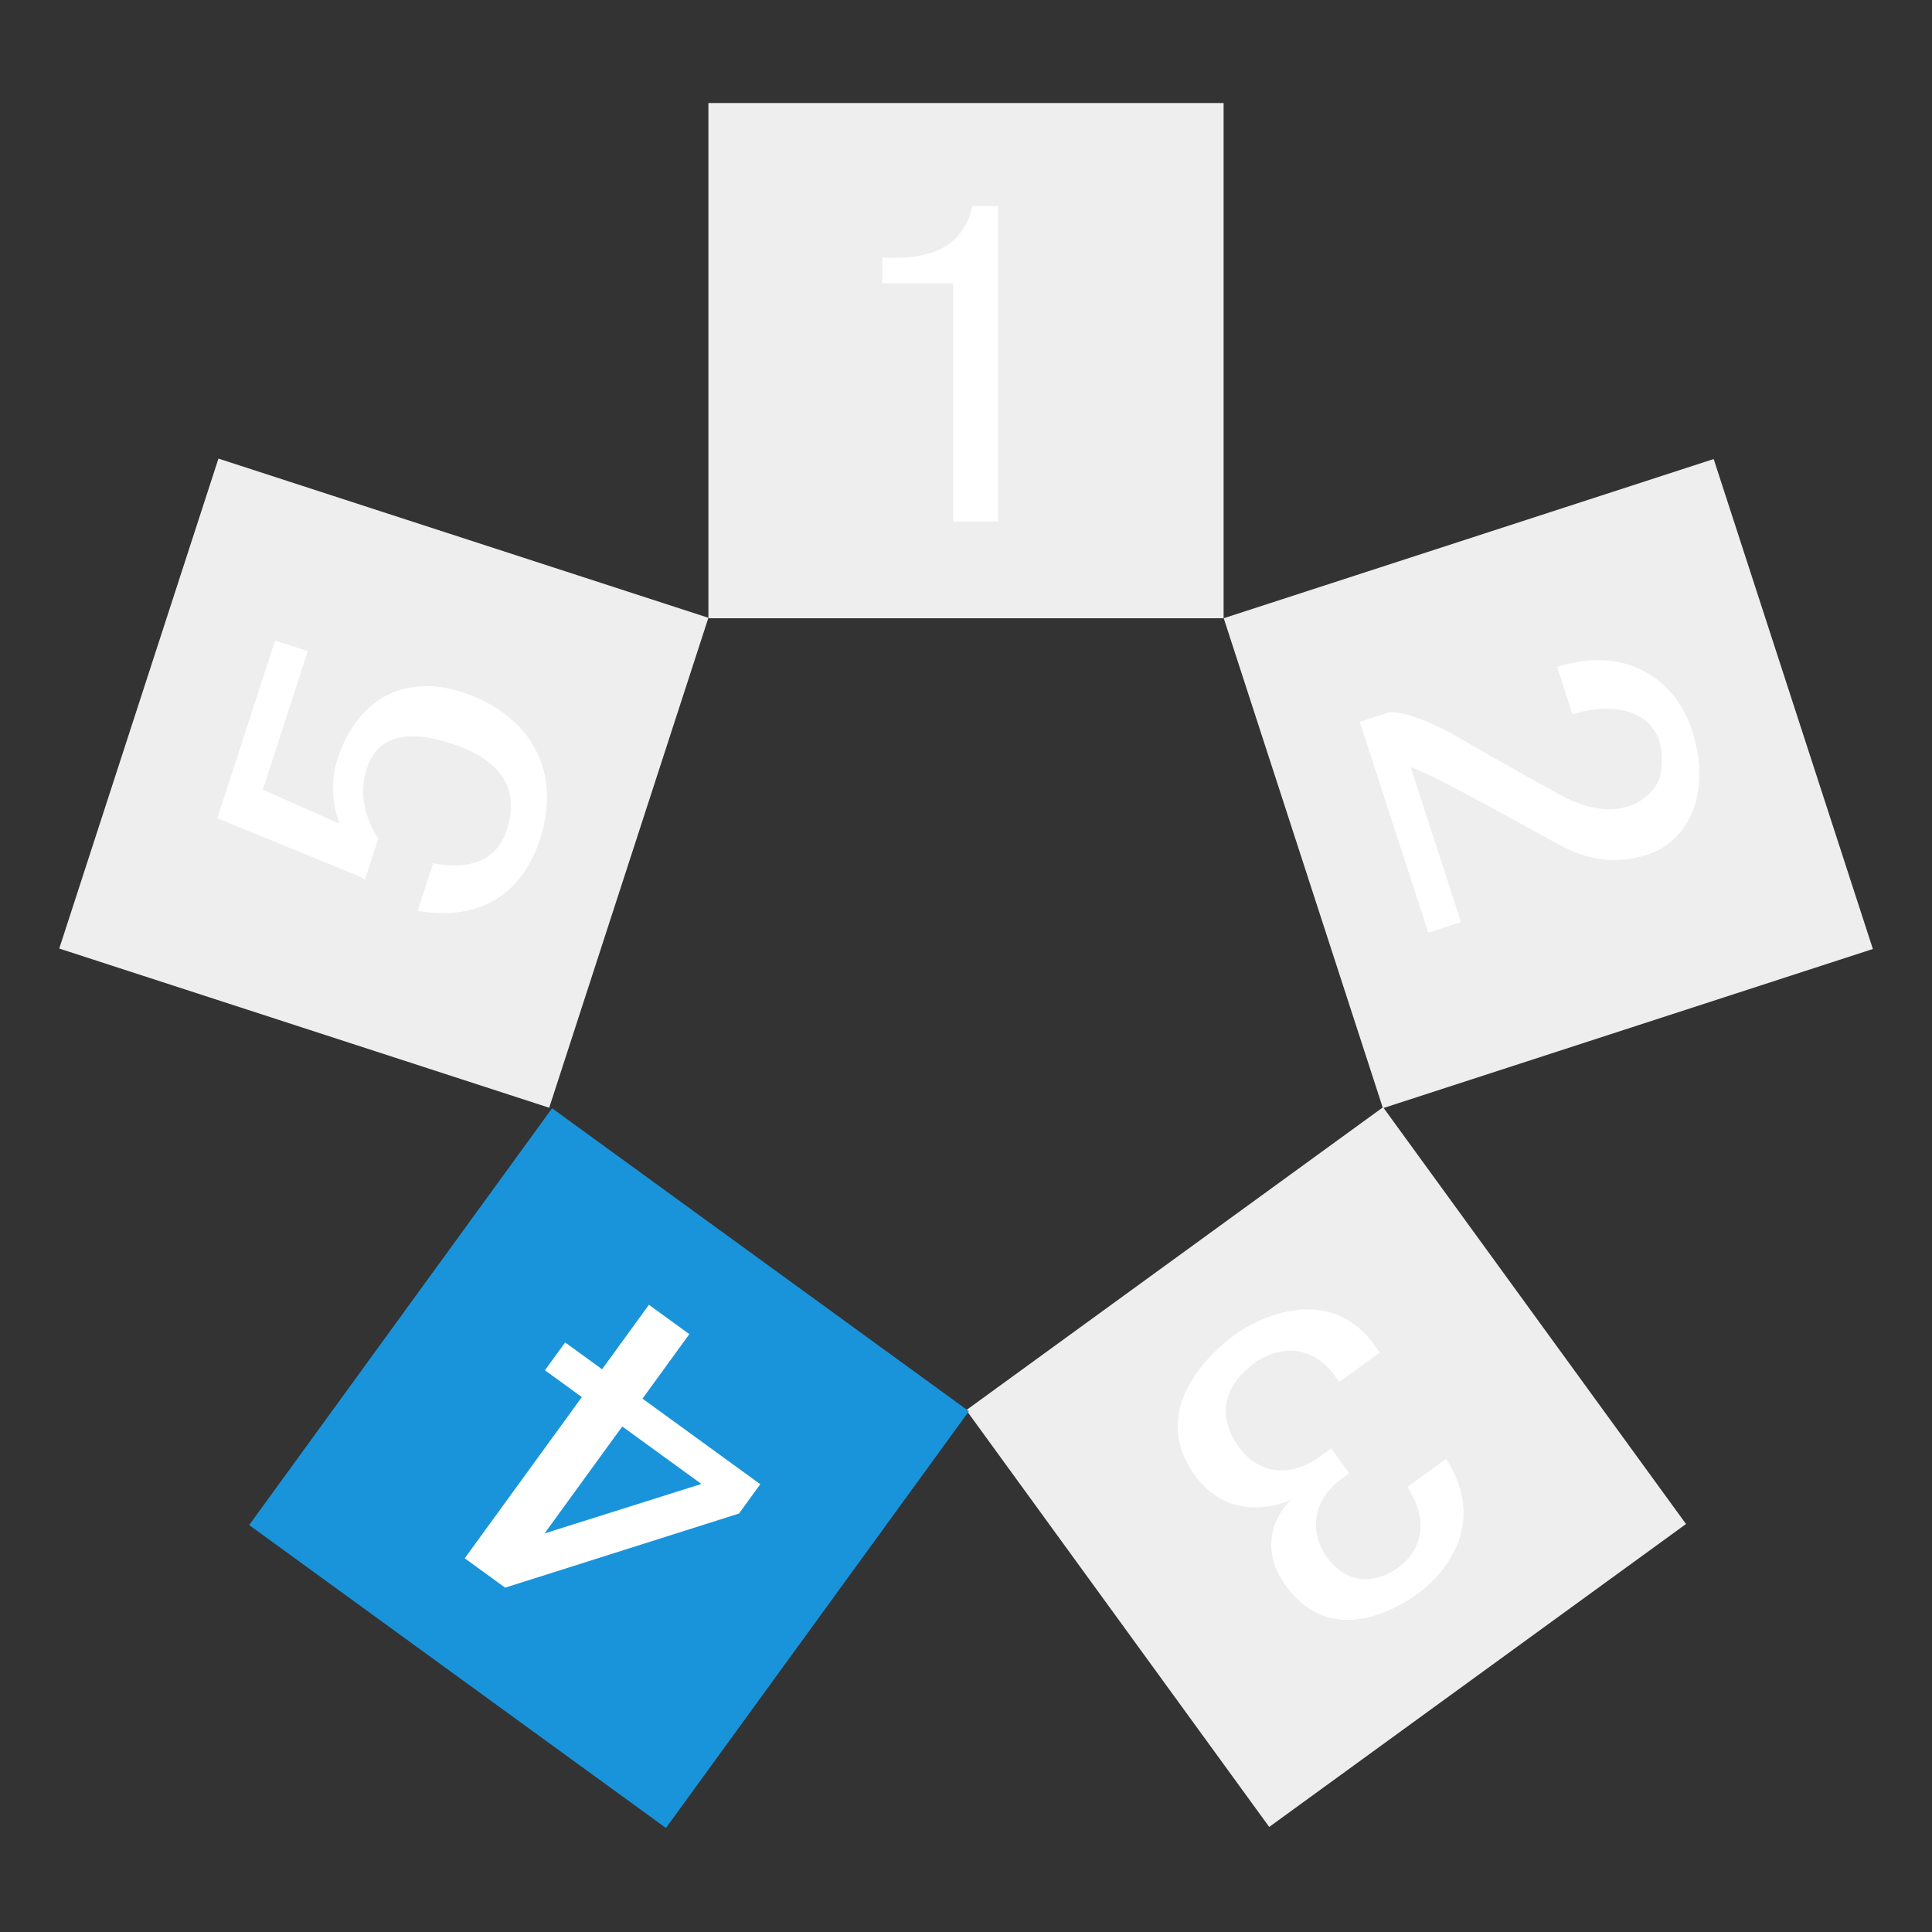
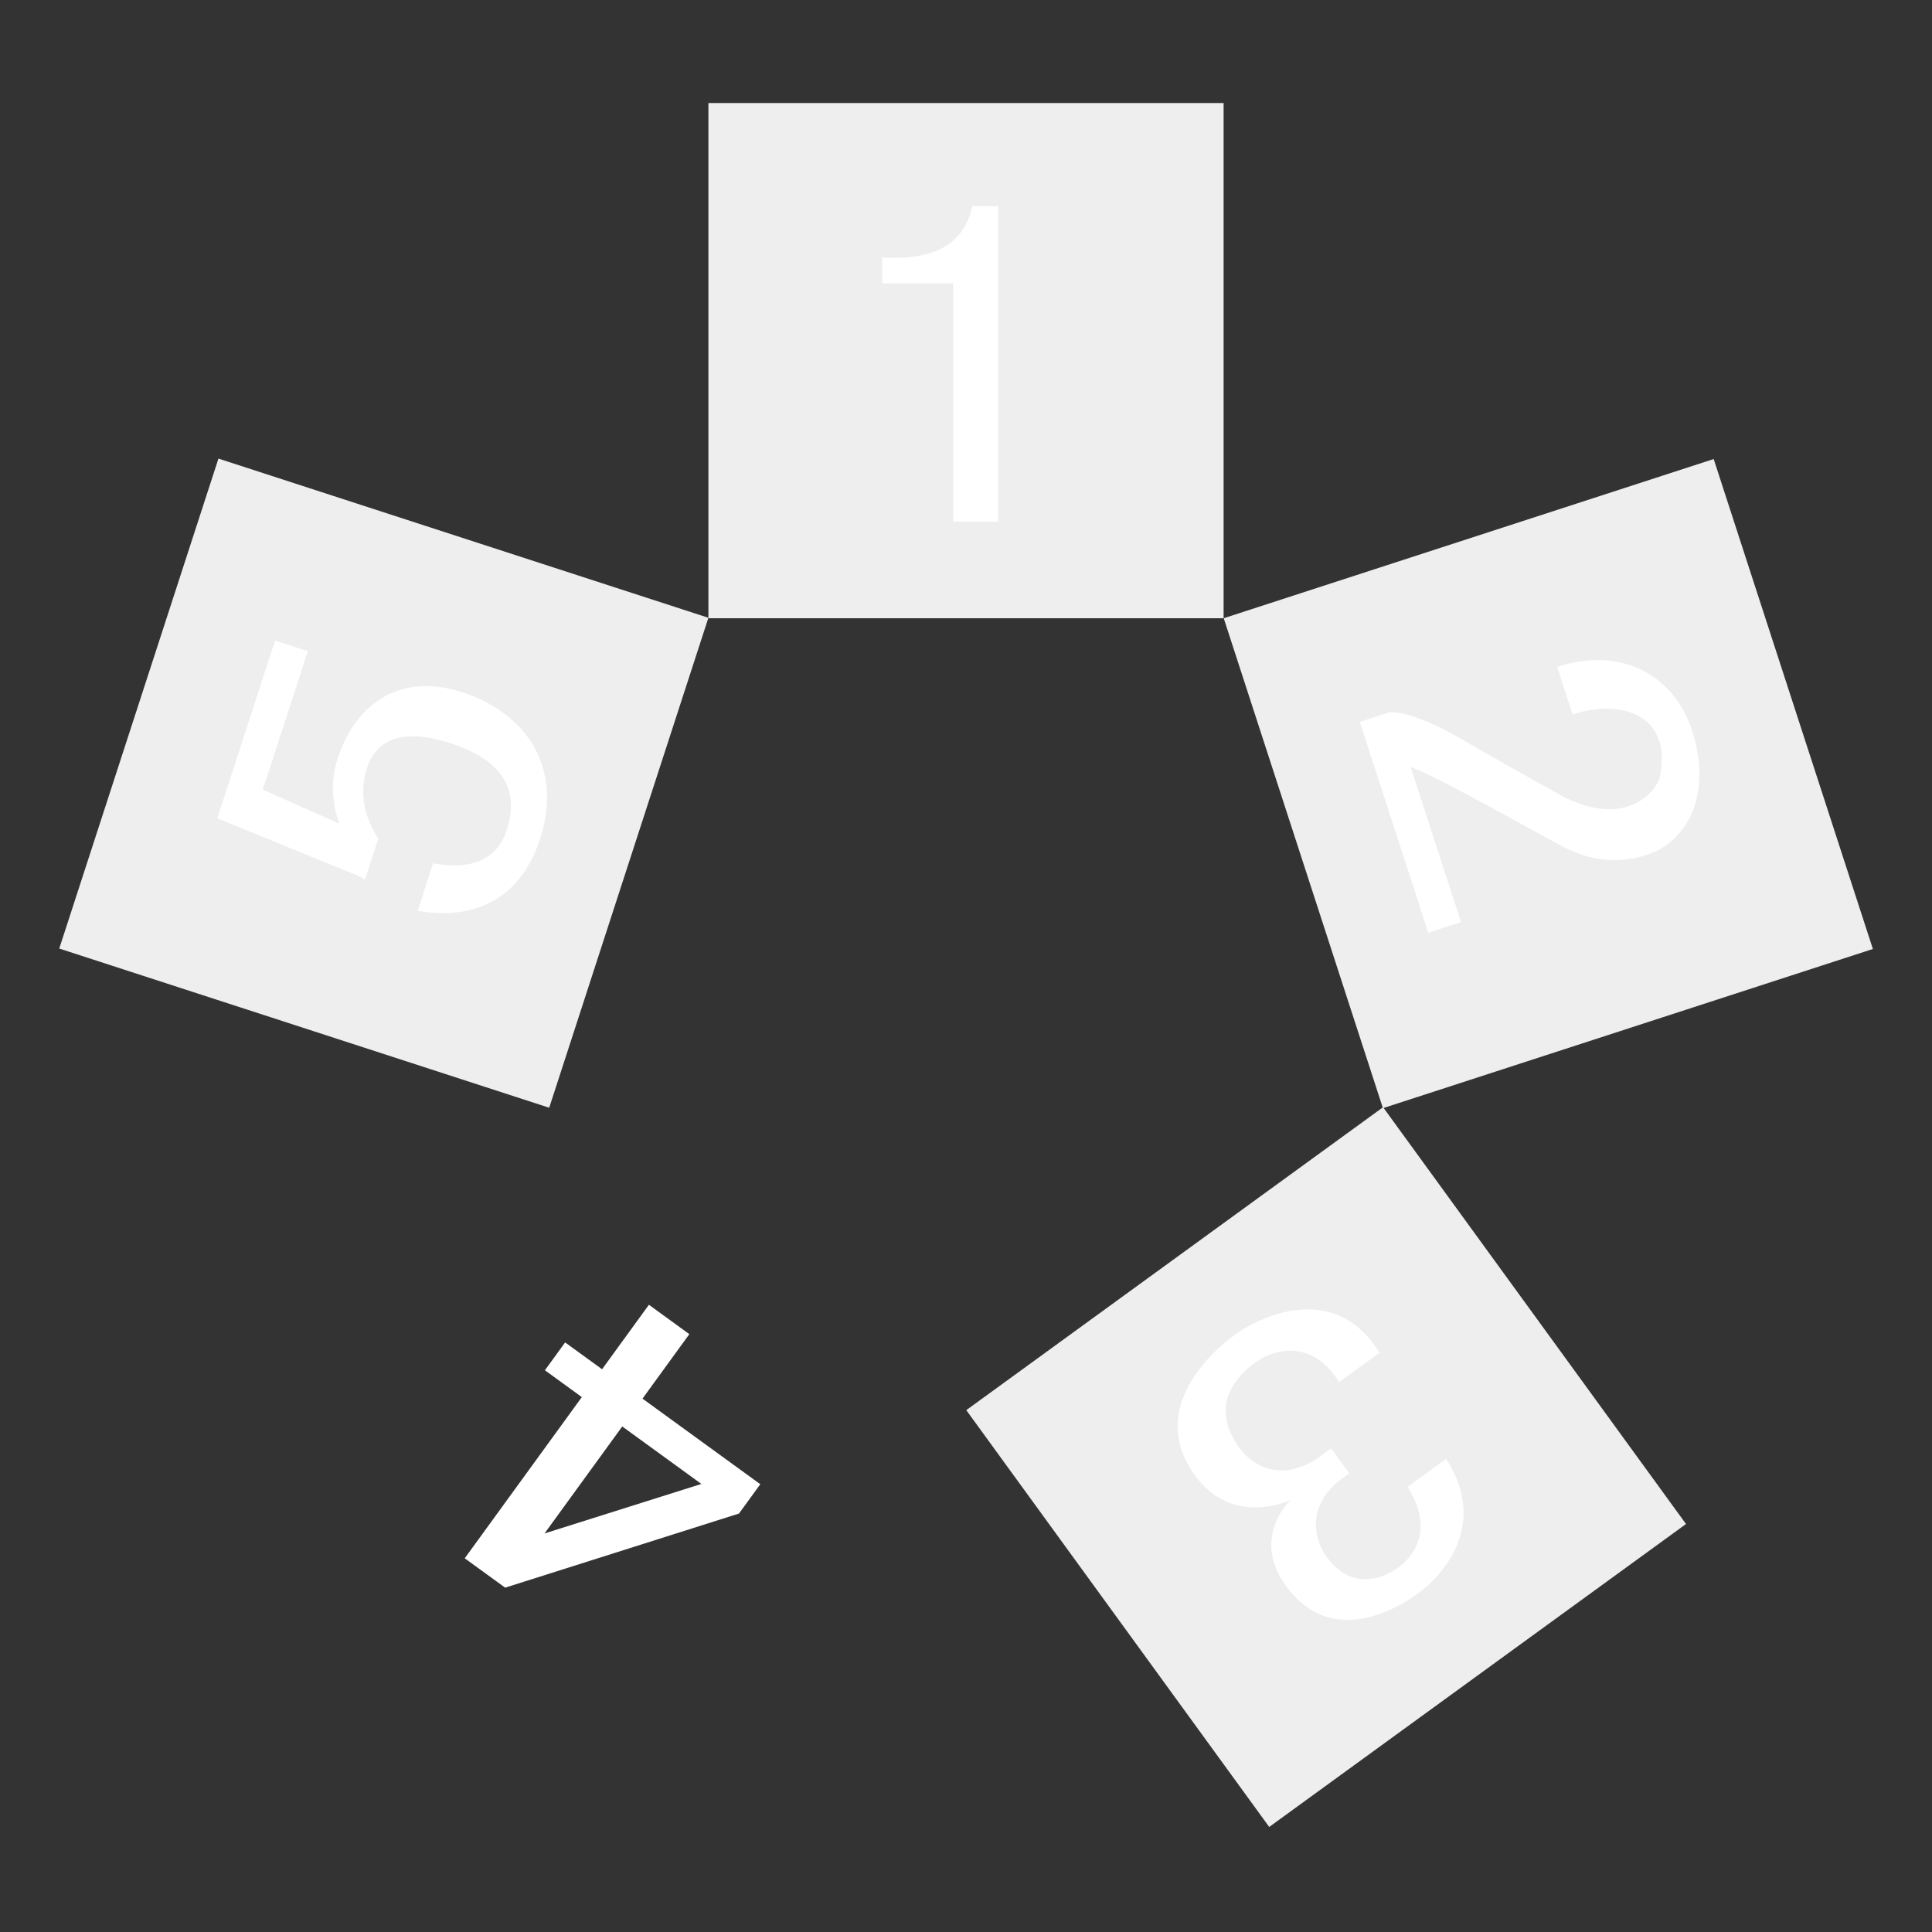
<svg xmlns="http://www.w3.org/2000/svg" version="1.1" x="0px" y="0px" width="300px" height="300px" viewBox="0 0 300 300" enable-background="new 0 0 300 300" xml:space="preserve">
  <rect x="0" y="0" width="300" height="300" fill="#333333" stroke="none" />
  <rect x="110" y="16" fill="#EEEEEE" width="80" height="80" />
  <rect x="200.404" y="81.681" transform="matrix(-0.951 0.309 -0.309 -0.951 506.643 163.112)" fill="#EEEEEE" width="80" height="80" />
  <rect x="165.857" y="187.954" transform="matrix(0.809 -0.588 0.588 0.809 -94.652 164.436)" fill="#EEEEEE" width="79.999" height="80" />
  <rect x="19.612" y="81.632" transform="matrix(0.309 -0.951 0.951 0.309 -74.492 140.716)" fill="#EEEEEE" width="79.999" height="80" />
-   <rect x="54.61" y="187.911" transform="matrix(-0.588 0.809 -0.809 -0.588 334.577 285.444)" fill="#1994DA" width="79.998" height="80" />
  <path fill="#FFFFFF" d="M33.745,127.064l8.968-27.602l5.083,1.65l-6.987,21.504l11.888,5.281c-1.238-3.473-1.334-6.819-0.291-10.028  c3.054-9.396,10.446-13.284,19.346-10.392c10.347,3.362,15.604,12.051,12.127,22.746c-3.457,10.641-11.745,12.505-19.019,11.207  l2.398-7.382c5.034,0.963,9.75,0.026,11.435-5.155c1.737-5.348,0.349-10.532-8.642-13.452c-8.32-2.705-11.805-0.076-13.098,3.905  c-1.493,4.596,0.274,8.574,1.79,10.871l-2.086,6.419c-0.642-0.441-1.232-0.755-1.768-0.929L33.745,127.064z" />
  <path fill="#FFFFFF" d="M78.439,246.531l-6.277-4.561l18.185-25.029l-5.734-4.167l3.141-4.323l5.734,4.166l7.274-10.012l6.277,4.562  l-7.274,10.012l18.293,13.29l-3.306,4.551L78.439,246.531z M84.556,238.112l24.354-7.685l-12.287-8.926L84.556,238.112z" />
  <path fill="#FFFFFF" d="M224.561,226.525c6.783,10.6-0.94,18.414-4.4,20.928c-4,2.906-13.566,7.953-20.271-0.916  c-5.221-6.906-0.804-12.399,0.544-13.605c-2.148,0.864-9.606,3.37-14.861-3.805c-7.166-9.783,1.657-18.586,6.204-21.89  c3.821-2.776,14.263-7.675,21.147,0.976l1.322,1.82l-6.279,4.562l-1.157-1.593c-4.653-5.408-10.07-2.766-11.892-1.441  c-2.363,1.717-7.48,6.346-2.463,13.261c1.541,2.124,5.764,5.71,12.058,1.669l2.185-1.586l2.811,3.867l-1.639,1.19  c-5.432,4.538-3.43,9.795-1.7,12.013c4.237,5.432,9.199,2.703,11.016,1.383c1.638-1.189,5.909-5.326,1.37-12.467L224.561,226.525z" />
  <path fill="#FFFFFF" d="M241.788,103.554c10.108-3.282,18.197,1.398,20.95,9.87c3.049,9.386-0.247,17.113-7.031,19.316  c-4.279,1.391-8.546,1.003-12.799-1.164c-3.049-1.532-19.691-11.045-23.865-12.471l7.821,24.071l-5.083,1.651l-10.637-32.736  l4.548-1.478c1.918-0.153,5.01,0.855,9.263,3.022c6.551,3.781,11.989,6.865,16.312,9.248c11.072,6.535,16.046-0.263,16.453-2.152  c2.024-9.42-5.573-12.384-13.533-9.797L241.788,103.554z" />
  <path fill="#FFFFFF" d="M151,32h4v49h-7V44h-11v-4C143.83,40.344,149.416,38.875,151,32z" />
</svg>